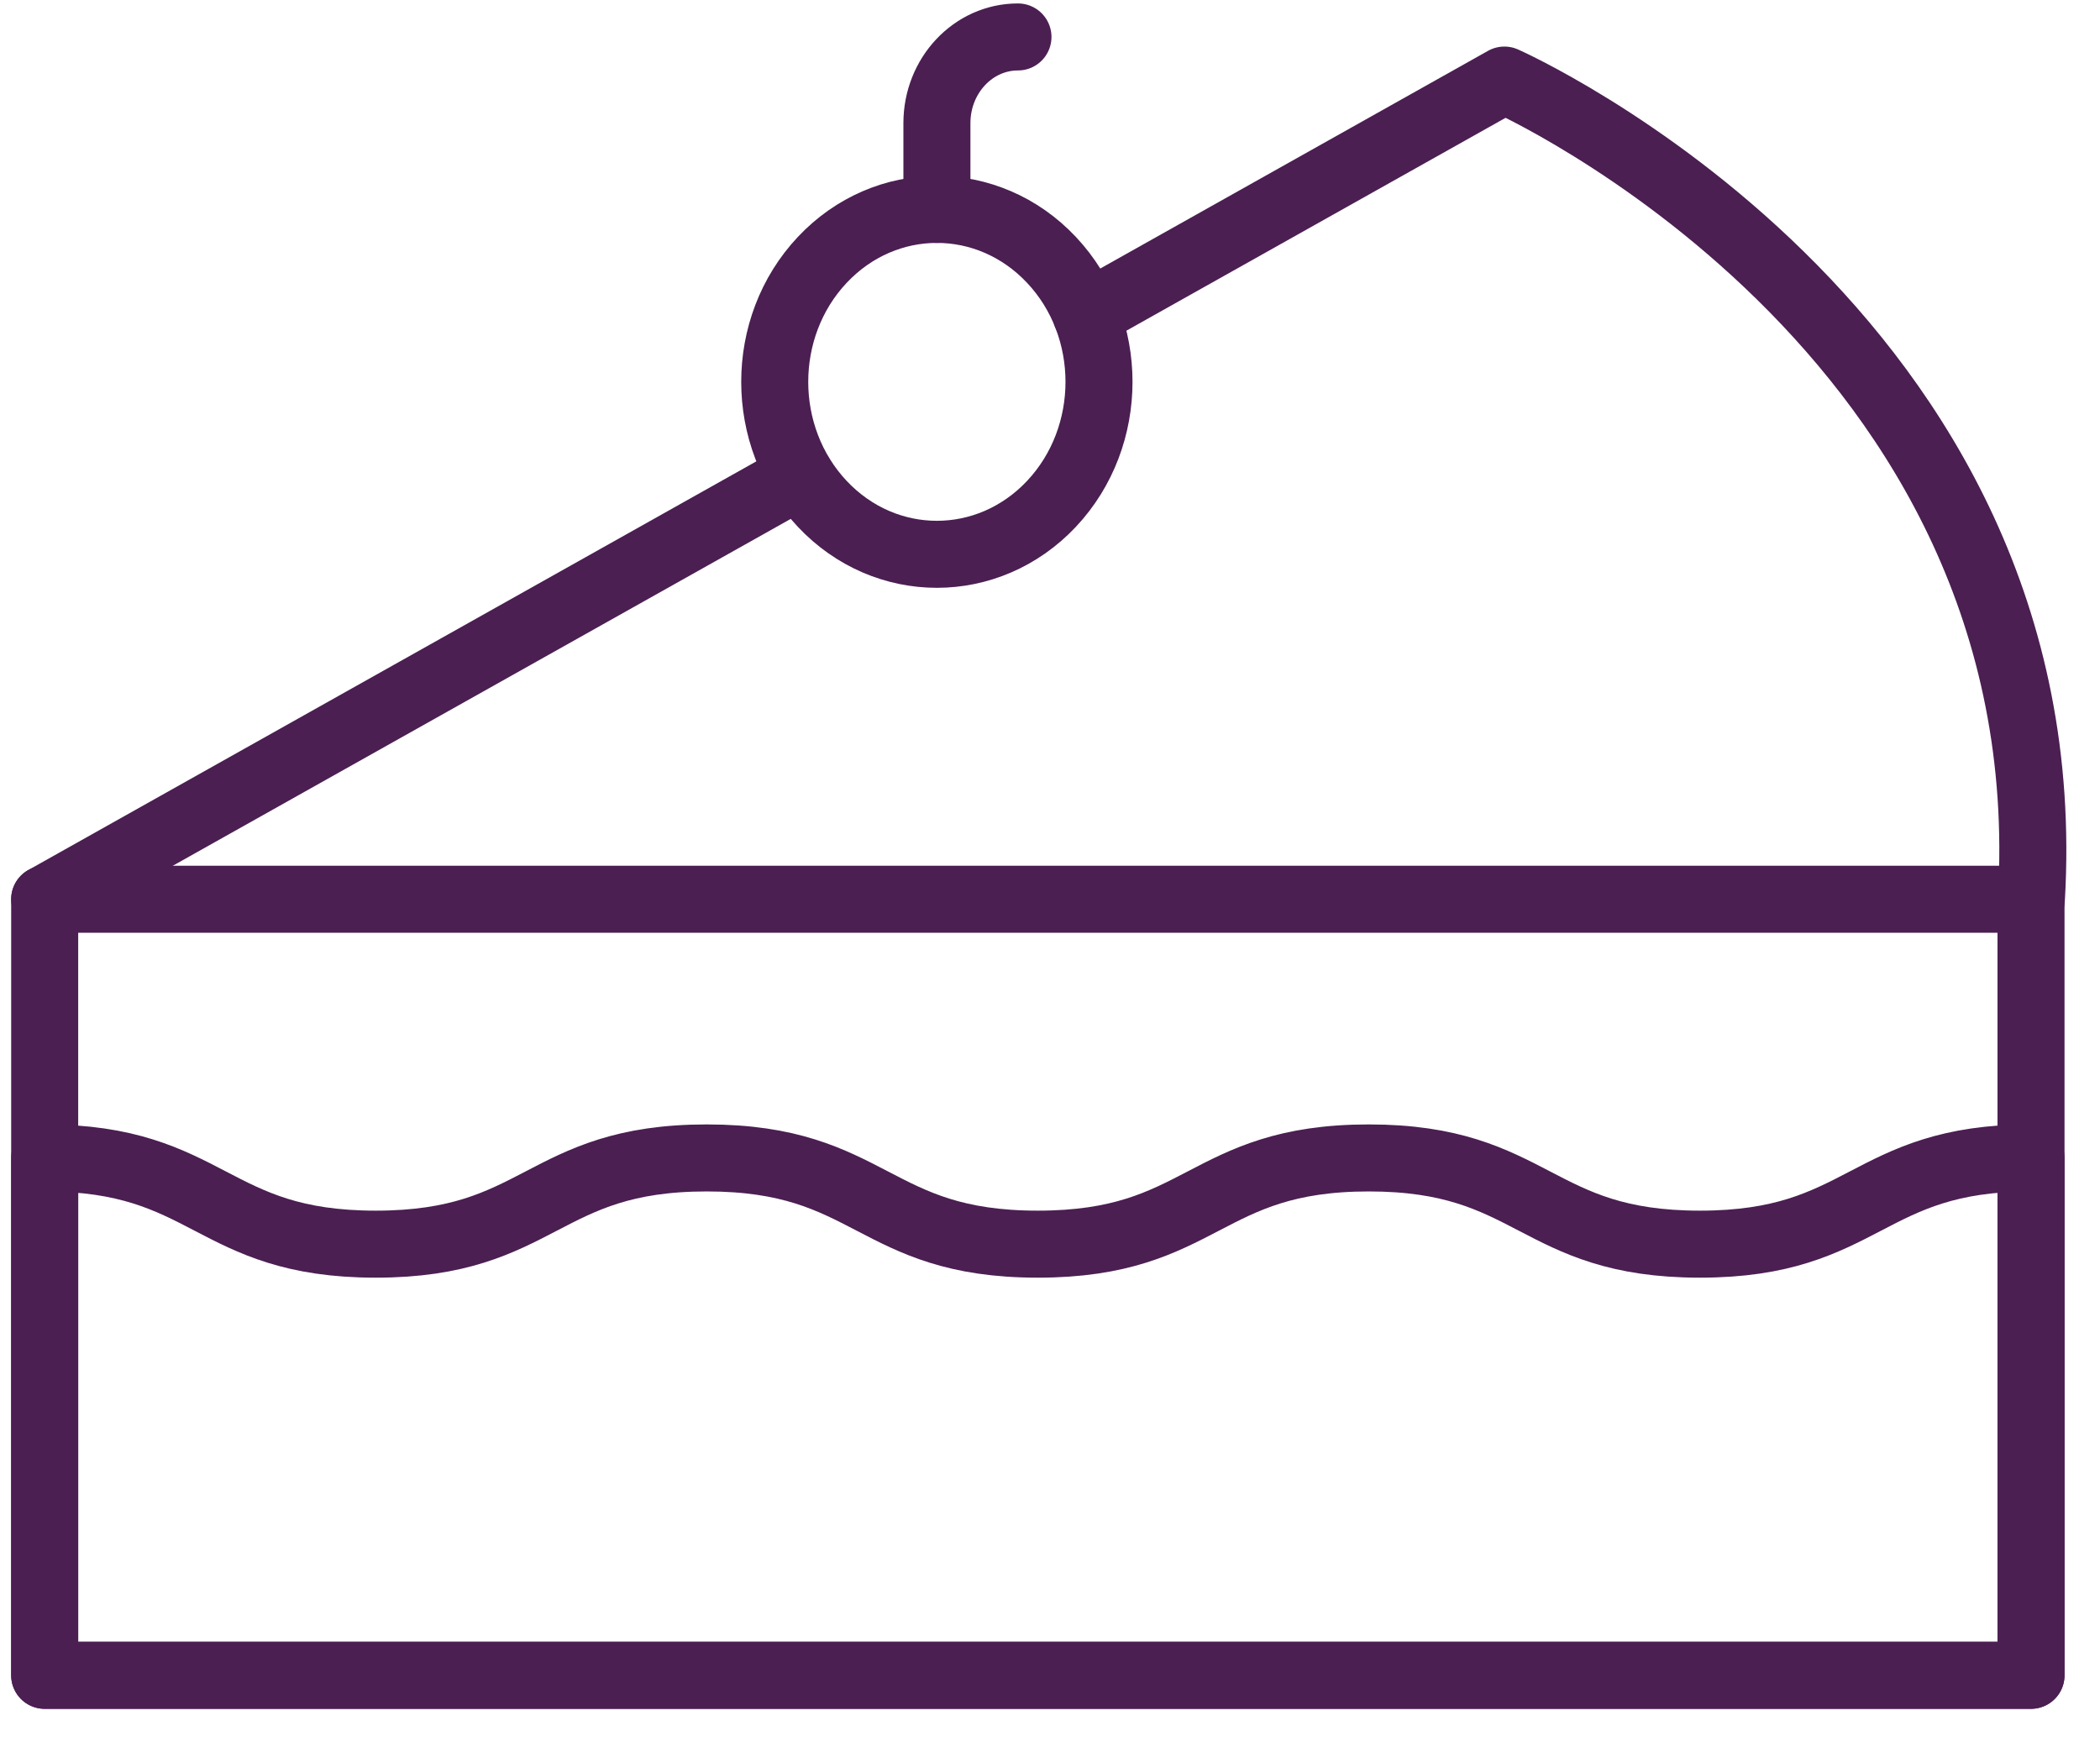
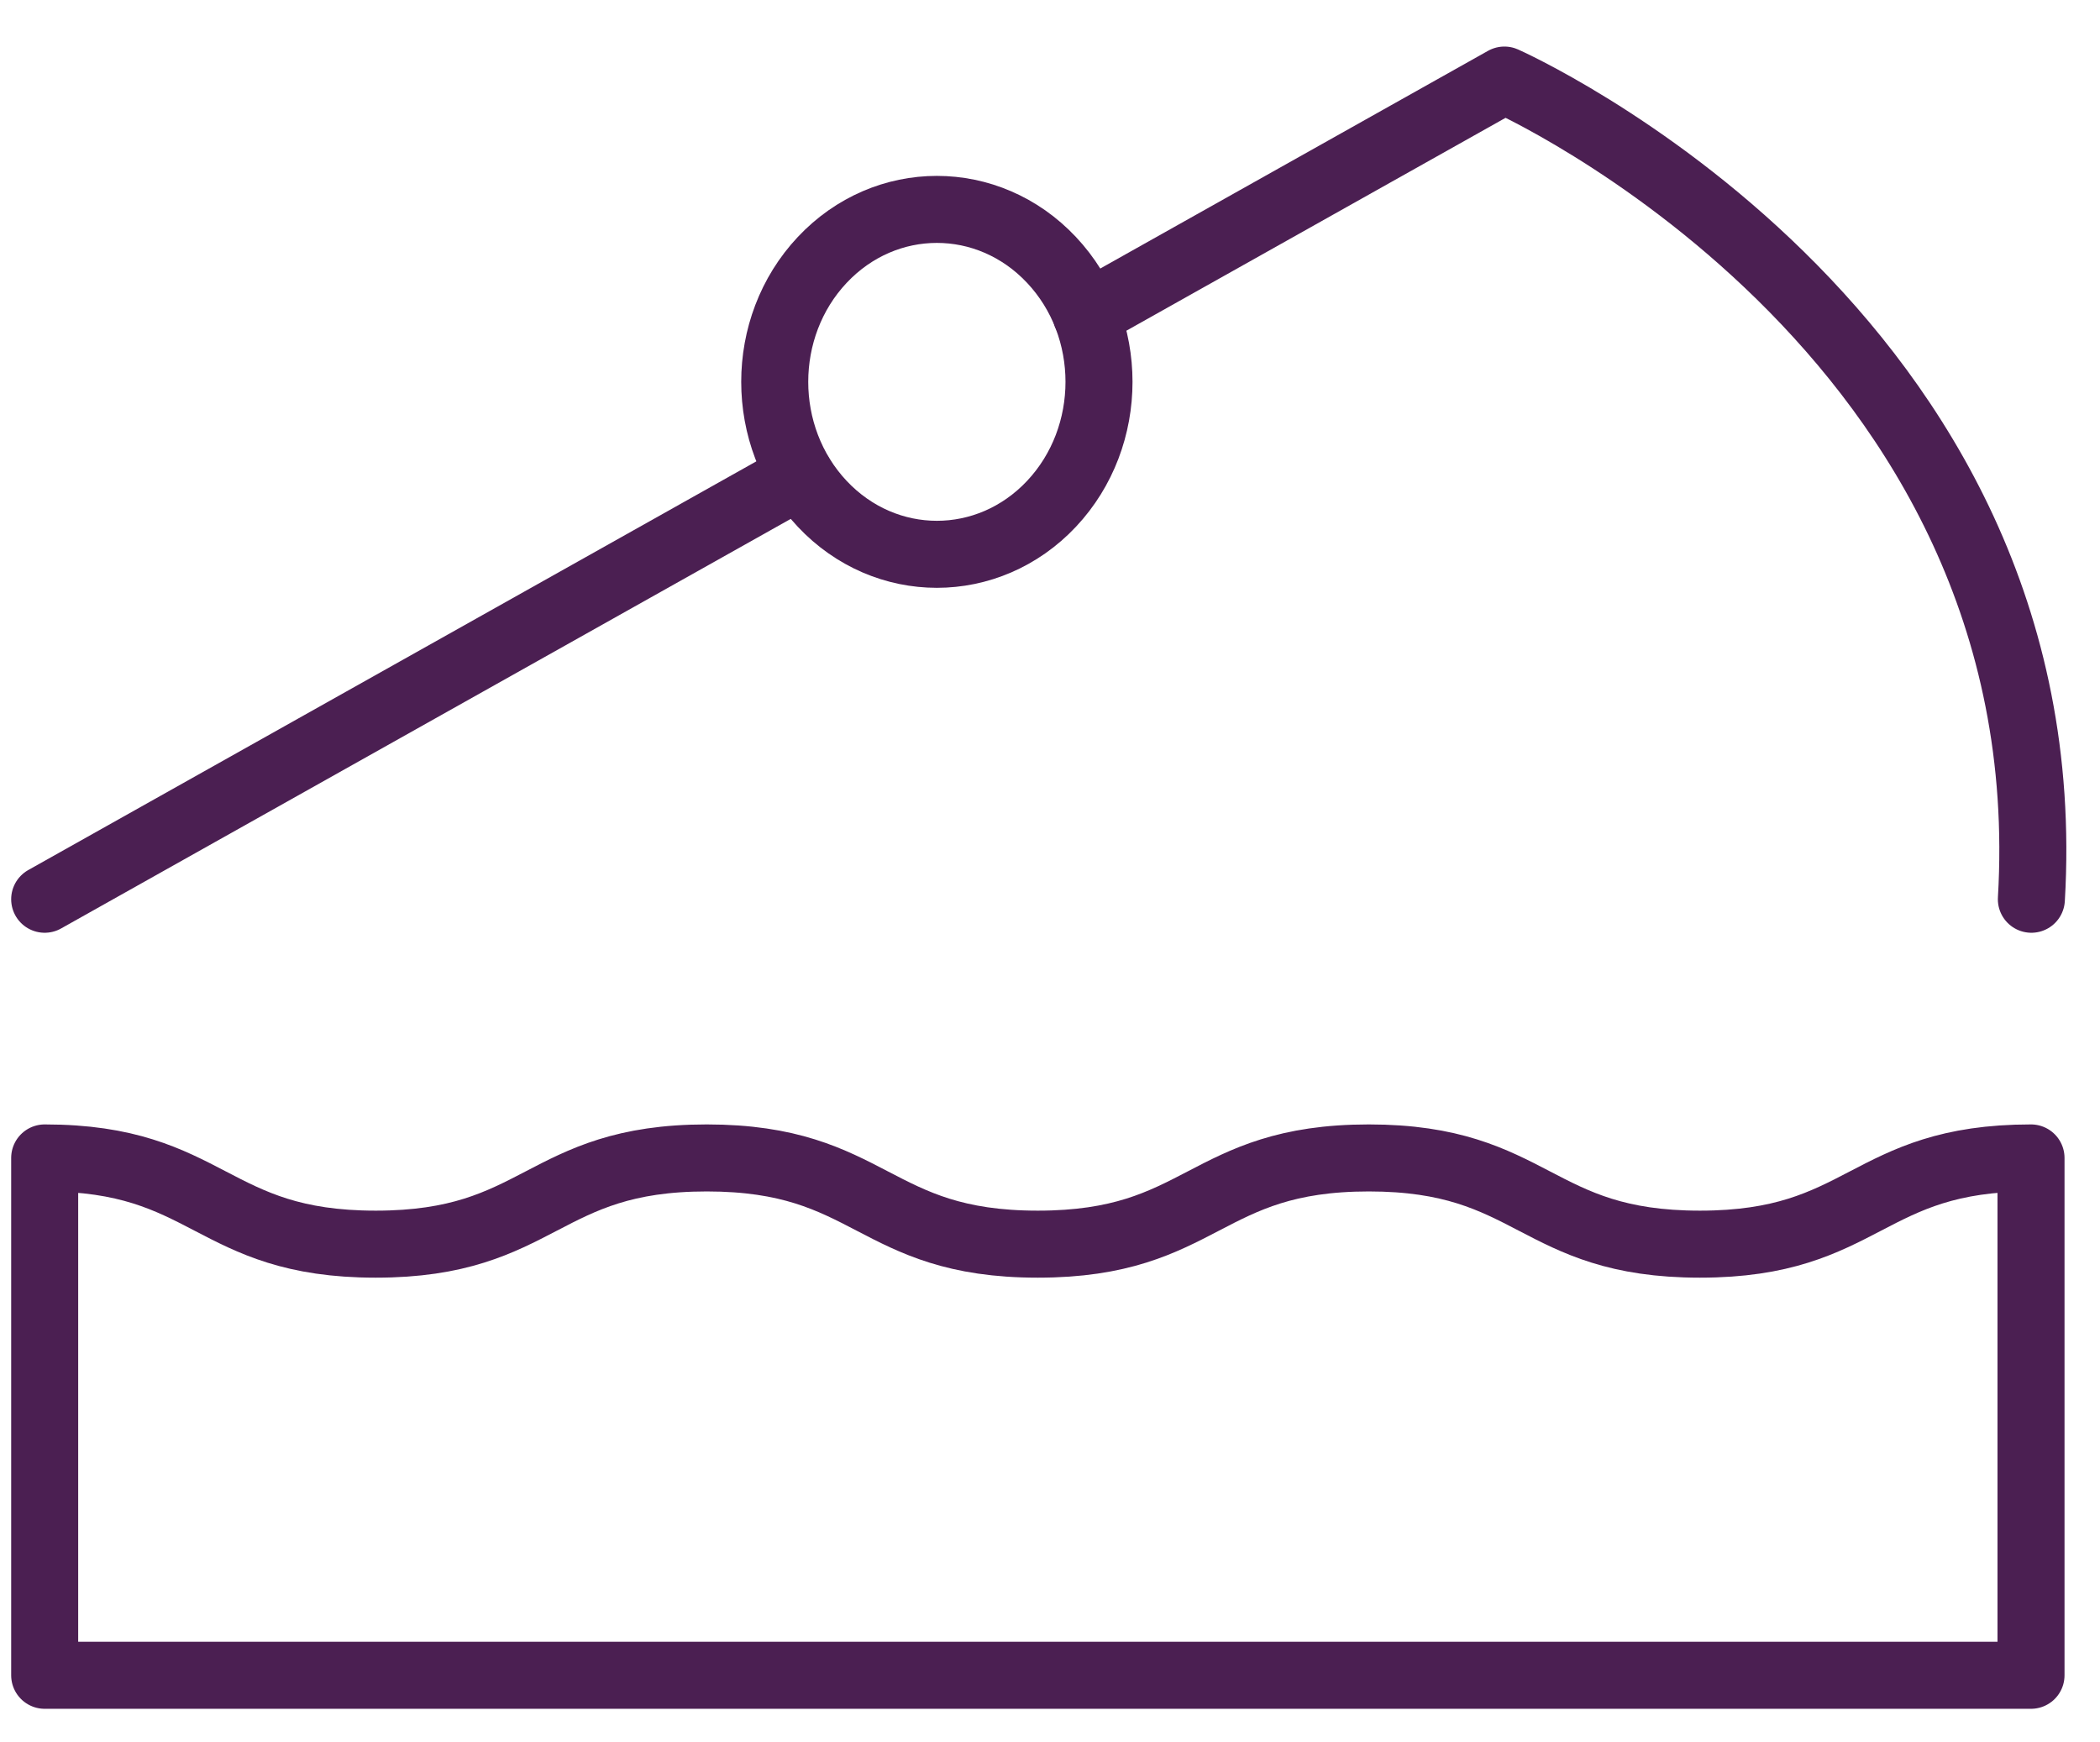
<svg xmlns="http://www.w3.org/2000/svg" fill="none" viewBox="0 0 47 39" height="39" width="47">
-   <path stroke-linejoin="round" stroke-linecap="round" stroke-miterlimit="10" stroke-width="1.5" stroke="#4B1F52" d="M45.456 20.128H1V37.499H45.456V20.128Z" />
  <path stroke-linejoin="round" stroke-linecap="round" stroke-miterlimit="10" stroke-width="1.5" stroke="#4B1F52" d="M24.312 7.046L33.67 1.792C33.67 1.792 46.22 7.358 45.464 20.128" />
  <path stroke-linejoin="round" stroke-linecap="round" stroke-miterlimit="10" stroke-width="1.5" stroke="#4B1F52" d="M17.908 10.636L1 20.128" />
  <path stroke-linejoin="round" stroke-linecap="round" stroke-miterlimit="10" stroke-width="1.5" stroke="#4B1F52" d="M38.046 27.848C34.341 27.848 34.341 25.918 30.636 25.918C26.932 25.918 26.932 27.848 23.227 27.848C19.523 27.848 19.523 25.918 15.818 25.918C12.114 25.918 12.114 27.848 8.409 27.848C4.704 27.848 4.704 25.918 1 25.918V37.498H45.456V25.918C41.751 25.918 41.751 27.848 38.046 27.848Z" />
  <path stroke-linejoin="round" stroke-linecap="round" stroke-miterlimit="10" stroke-width="1.5" stroke="#4B1F52" d="M23.534 11.277C24.951 9.769 24.951 7.325 23.534 5.818C22.117 4.31 19.819 4.31 18.402 5.818C16.985 7.325 16.985 9.769 18.402 11.277C19.819 12.784 22.117 12.784 23.534 11.277Z" />
-   <path stroke-linejoin="round" stroke-linecap="round" stroke-miterlimit="10" stroke-width="1.5" stroke="#4B1F52" d="M20.969 4.687V2.757C20.969 1.691 21.781 0.827 22.783 0.827" />
</svg>